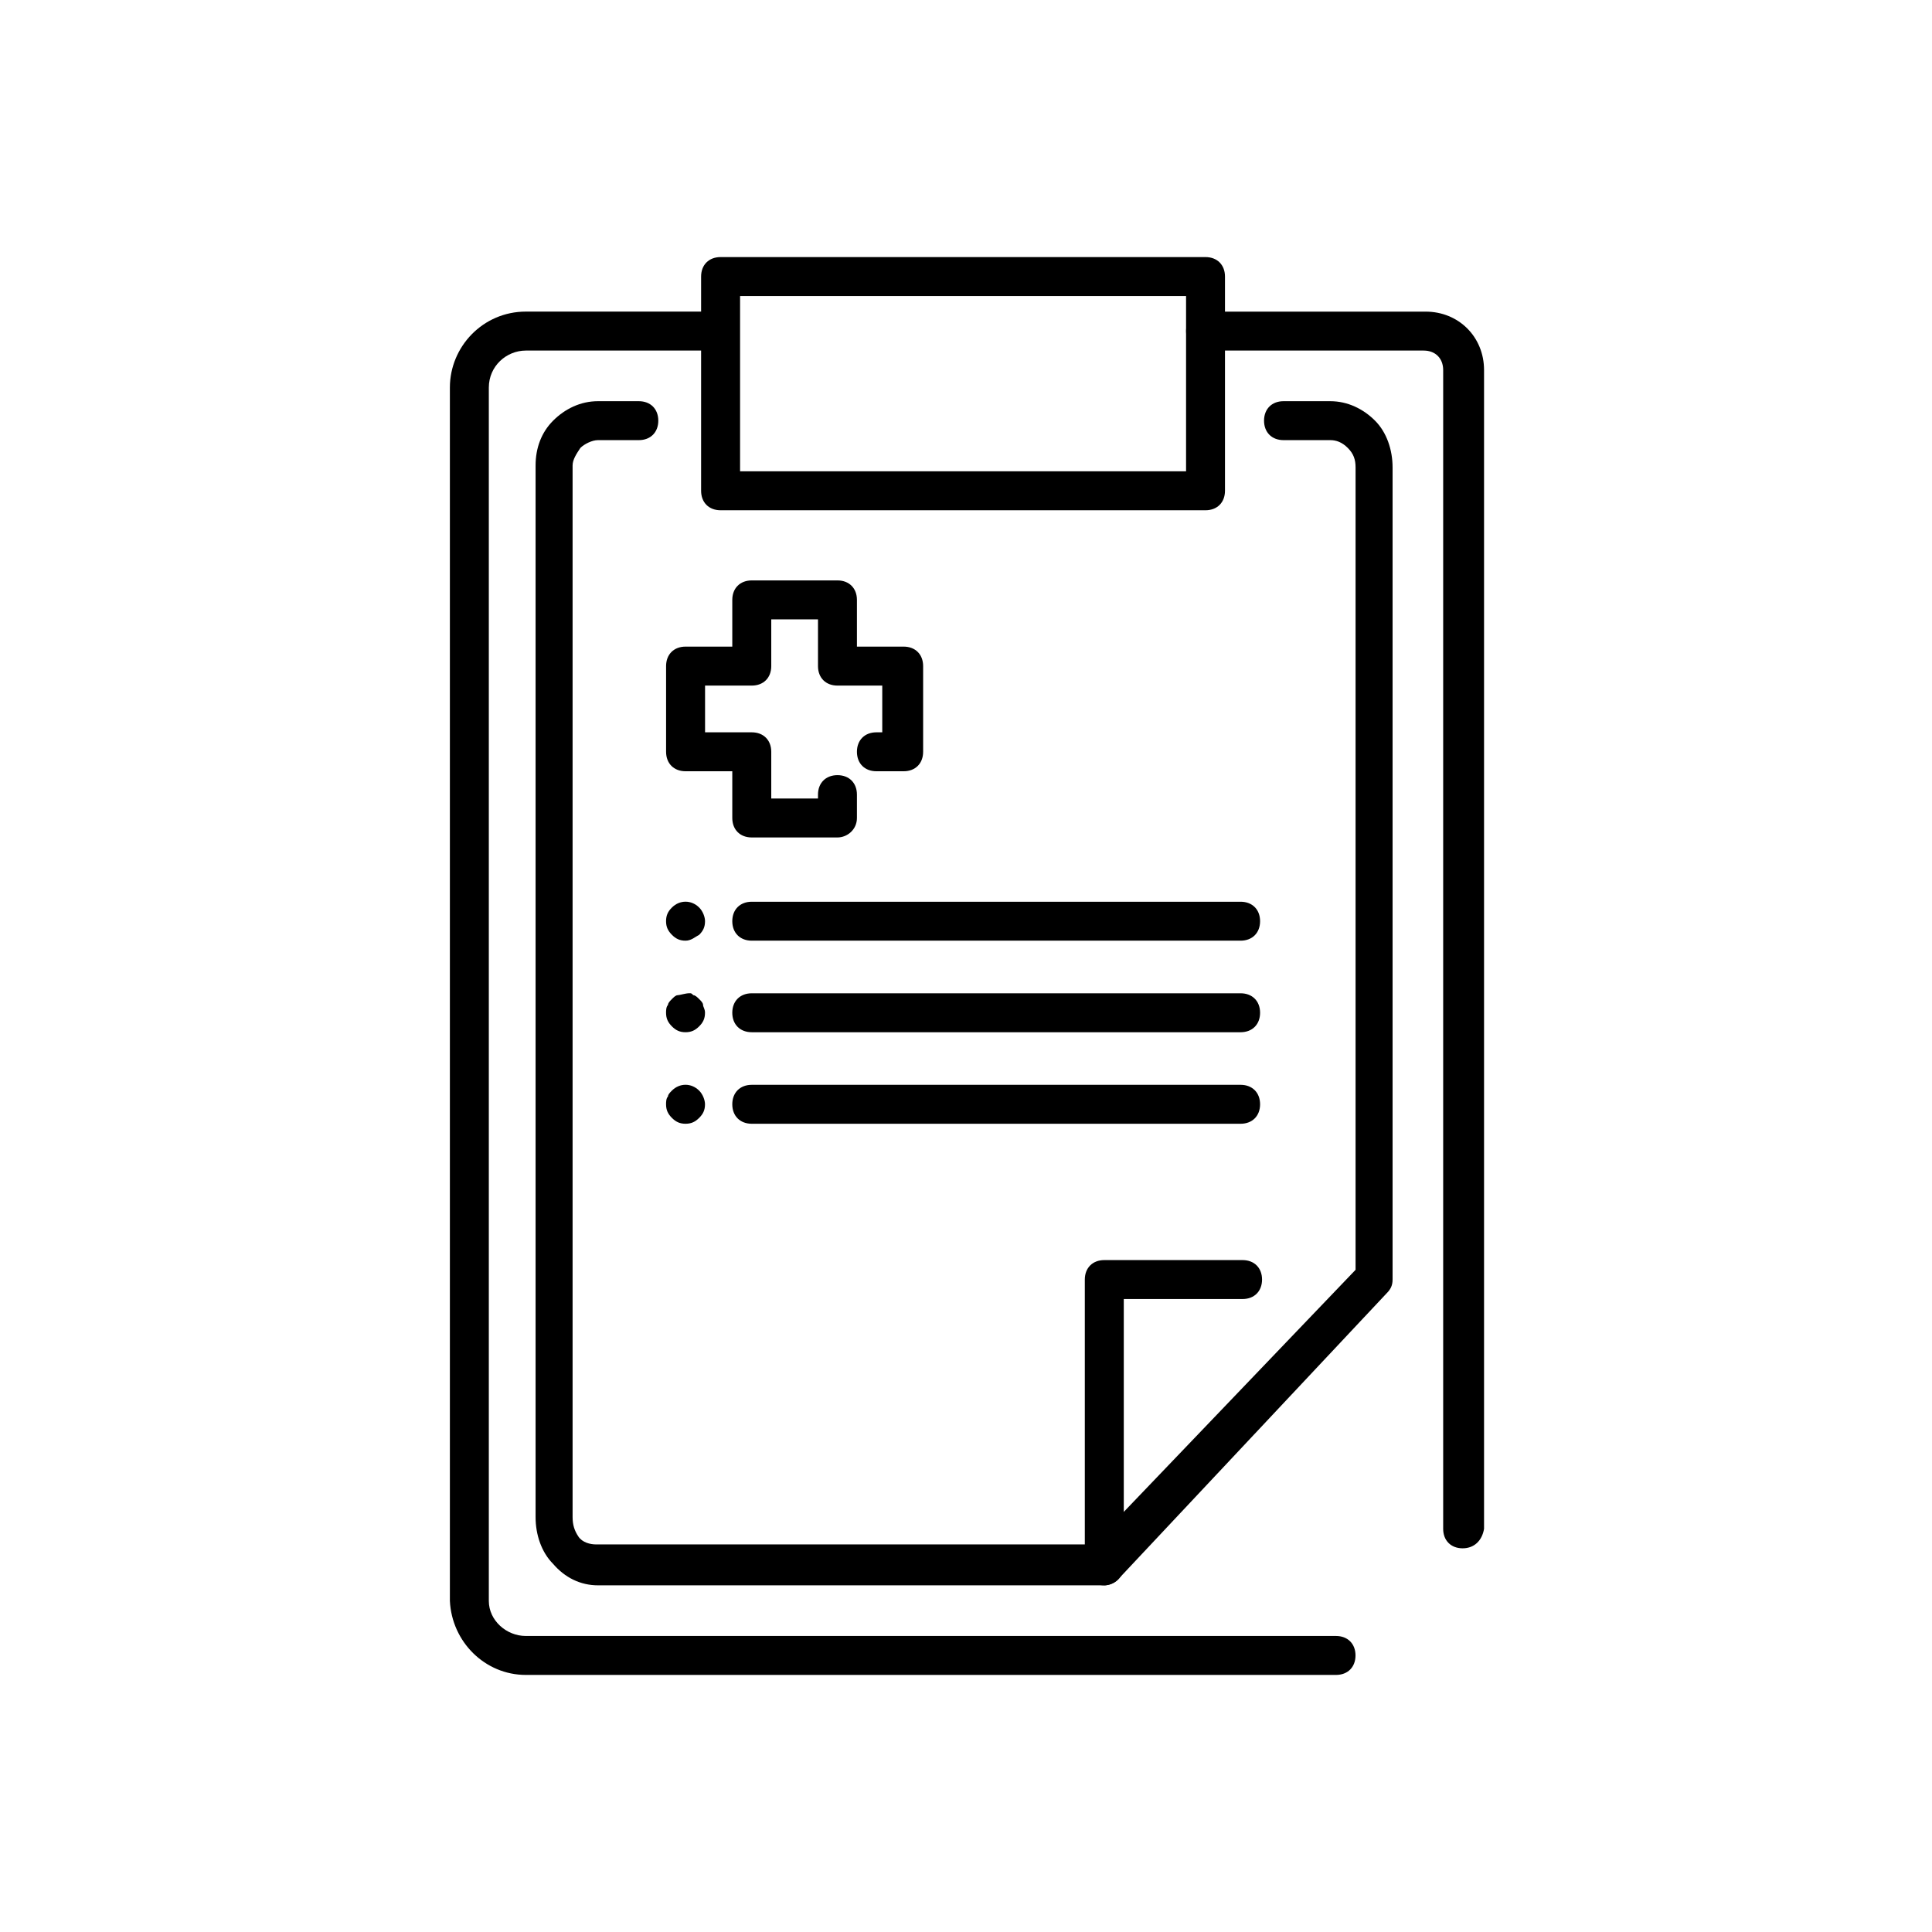
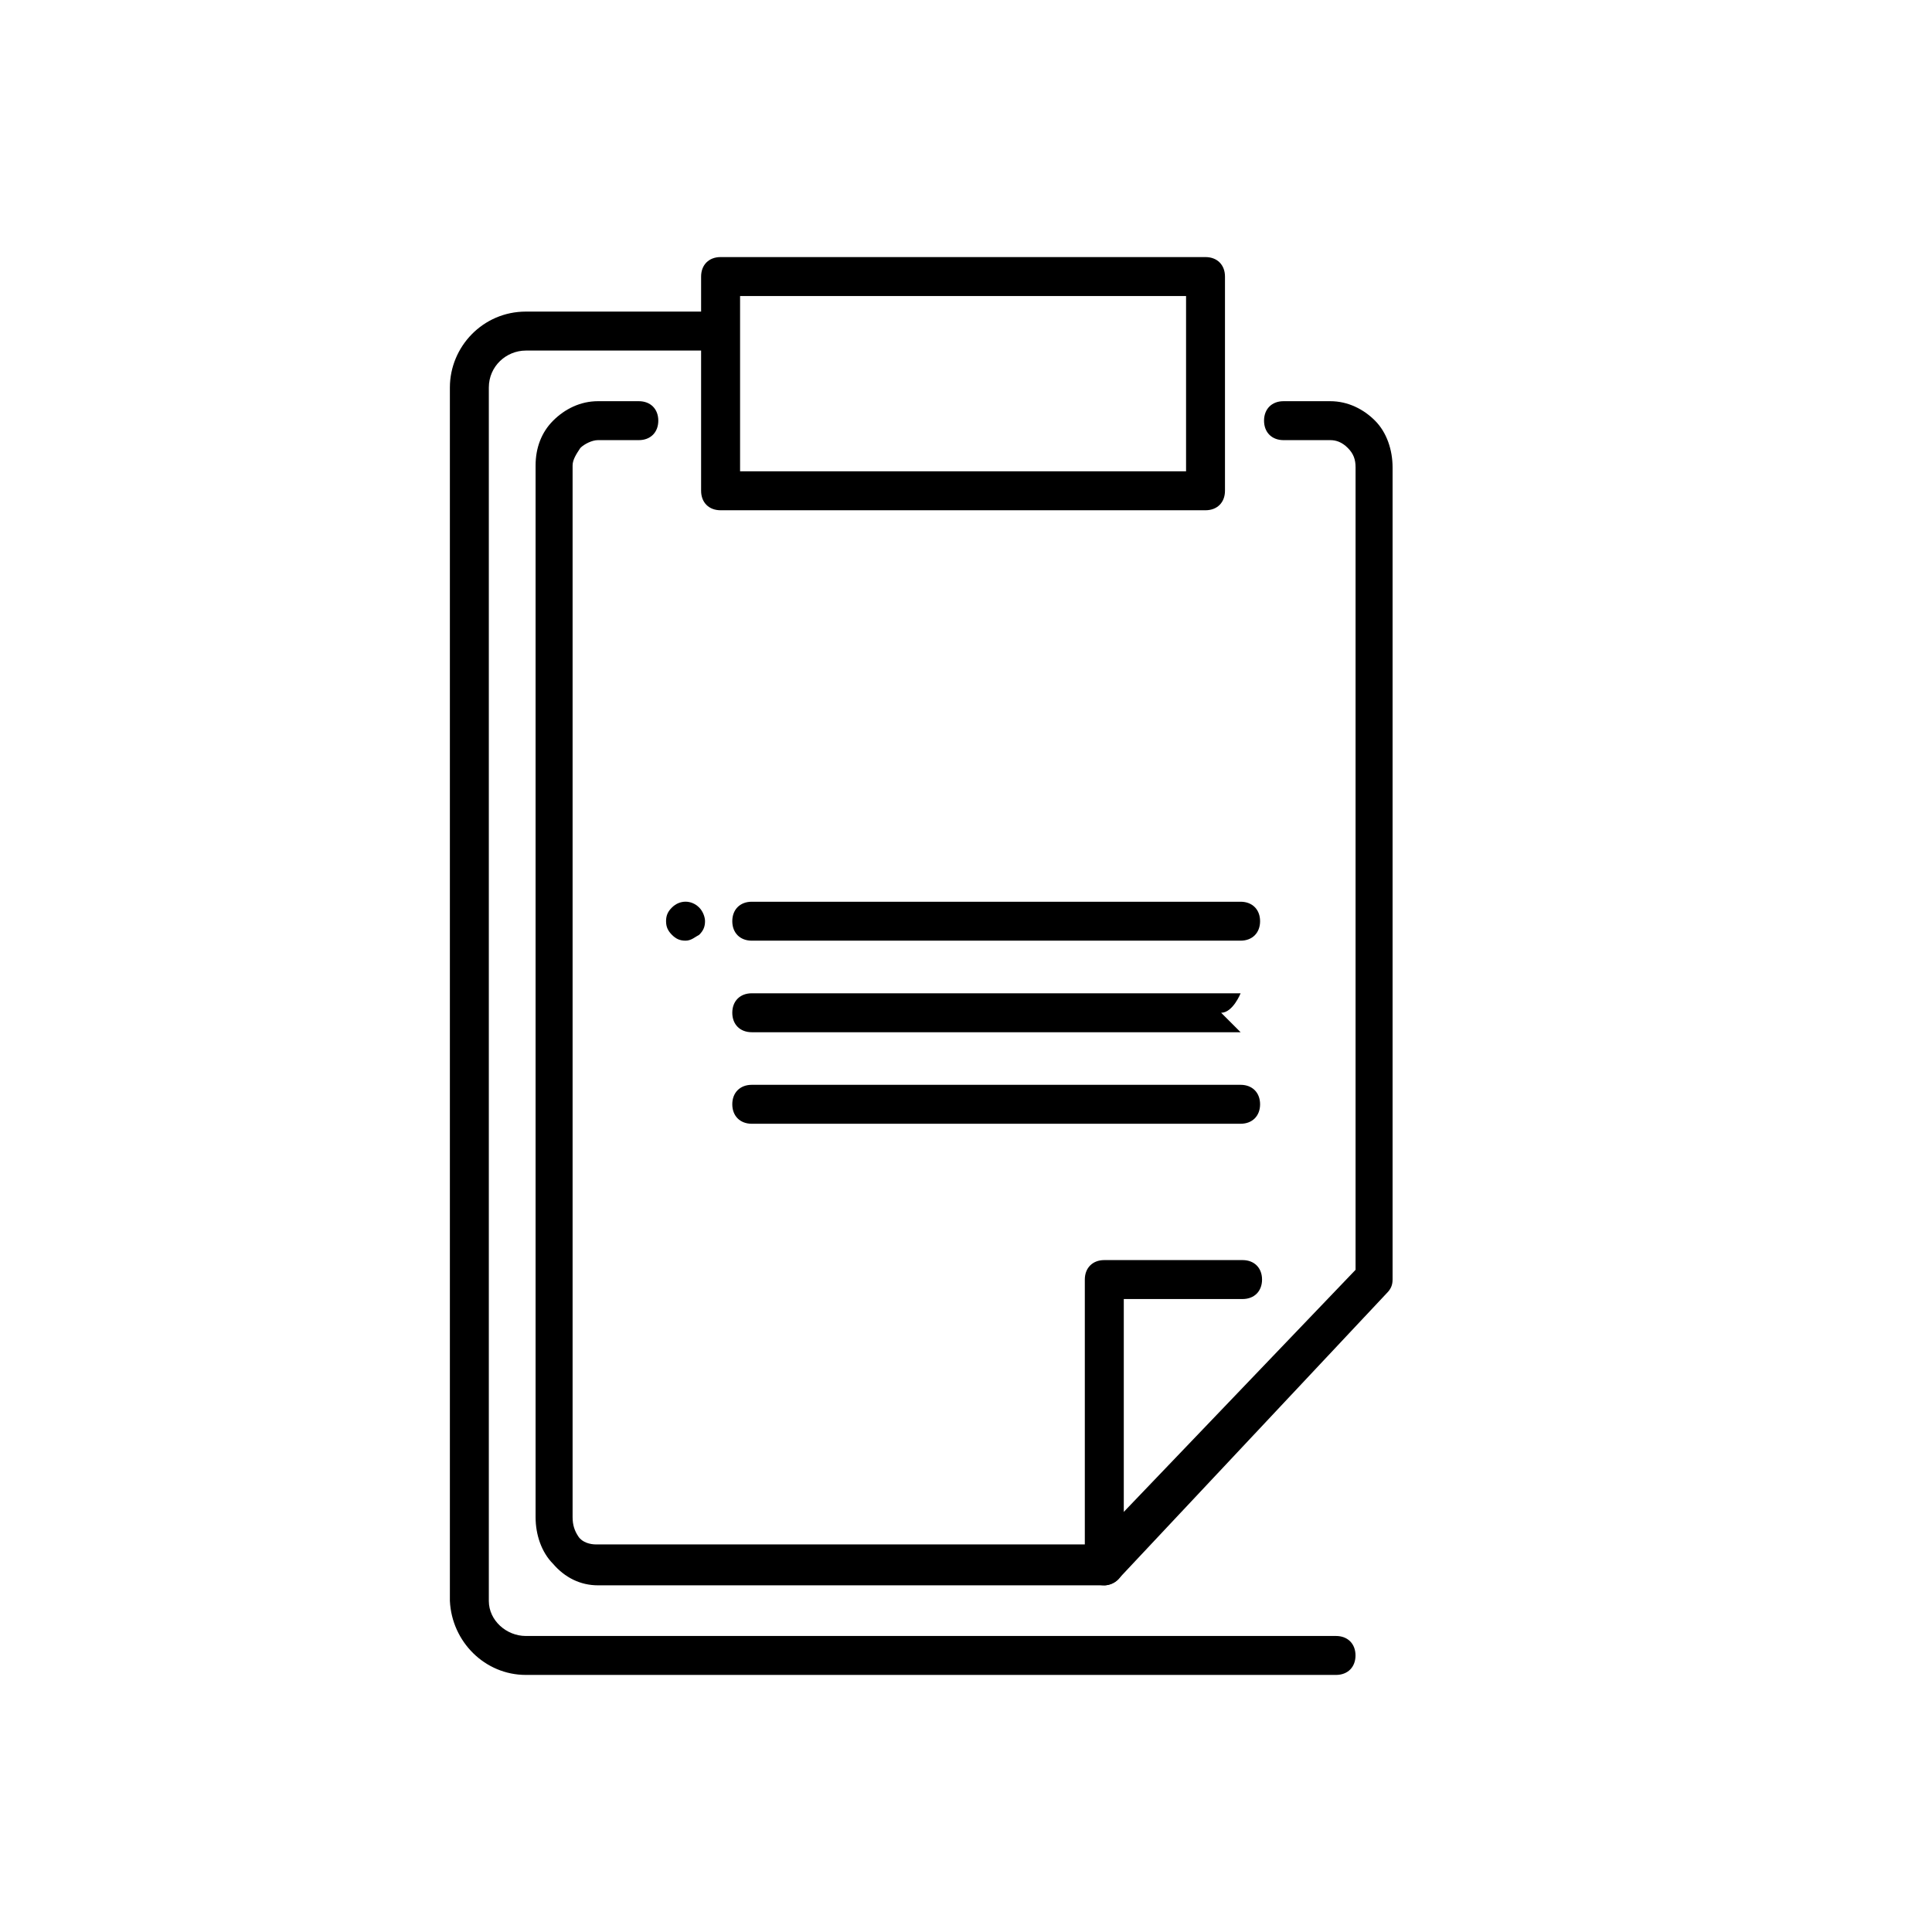
<svg xmlns="http://www.w3.org/2000/svg" version="1.1" width="64" height="64" viewBox="0 0 64 64">
  <title>icon-policy-changes</title>
-   <path d="M27.742 27.742h-2.839c-0.387 0-0.645-0.258-0.645-0.645v-1.548h-1.548c-0.387 0-0.645-0.258-0.645-0.645v-2.839c0-0.387 0.258-0.645 0.645-0.645h1.548v-1.548c0-0.387 0.258-0.645 0.645-0.645h2.839c0.387 0 0.645 0.258 0.645 0.645v1.548h1.548c0.387 0 0.645 0.258 0.645 0.645v2.839c0 0.387-0.258 0.645-0.645 0.645h-0.903c-0.387 0-0.645-0.258-0.645-0.645s0.258-0.645 0.645-0.645h0.194v-1.548h-1.484c-0.387 0-0.645-0.258-0.645-0.645v-1.548h-1.548v1.548c0 0.387-0.258 0.645-0.645 0.645h-1.548v1.548h1.548c0.387 0 0.645 0.258 0.645 0.645v1.548h1.548v-0.129c0-0.387 0.258-0.645 0.645-0.645s0.645 0.258 0.645 0.645v0.774c0 0.387-0.323 0.645-0.645 0.645z" />
-   <path d="M48.452 51.29c-0.387 0-0.645-0.258-0.645-0.645v-38.387c0-0.387-0.258-0.645-0.645-0.645h-7.226c-0.387 0-0.645-0.258-0.645-0.645s0.258-0.645 0.645-0.645h7.29c1.097 0 1.935 0.839 1.935 1.935v38.387c-0.065 0.387-0.323 0.645-0.71 0.645z" />
  <path d="M17.419 55.484c-1.355 0-2.452-1.097-2.516-2.452v-40.194c0-1.355 1.097-2.516 2.516-2.516h5.806v-1.161c0-0.387 0.258-0.645 0.645-0.645h16.064c0.387 0 0.645 0.258 0.645 0.645v7.097c0 0.387-0.258 0.645-0.645 0.645h-16.064c-0.387 0-0.645-0.258-0.645-0.645v-4.645h-5.806c-0.645 0-1.226 0.516-1.226 1.226v40.194c0 0.645 0.581 1.161 1.226 1.161 0 0 0 0 0 0h26.839c0.387 0 0.645 0.258 0.645 0.645s-0.258 0.645-0.645 0.645h-26.839c0 0 0 0 0 0zM24.516 15.613h14.774v-5.806h-14.774v5.806z" />
  <path d="M36.581 52.516h-16.774c-0.581 0-1.097-0.258-1.484-0.71-0.387-0.387-0.581-0.968-0.581-1.548v-34.839c0-0.581 0.194-1.097 0.581-1.484s0.903-0.645 1.484-0.645h1.355c0.387 0 0.645 0.258 0.645 0.645s-0.258 0.645-0.645 0.645h-1.355c-0.194 0-0.452 0.129-0.581 0.258-0.129 0.194-0.258 0.387-0.258 0.581v34.839c0 0.258 0.064 0.452 0.194 0.645s0.387 0.258 0.581 0.258h16.452l8.71-9.097v-26.581c0-0.258-0.065-0.452-0.258-0.645s-0.387-0.258-0.581-0.258h-1.548c-0.387 0-0.645-0.258-0.645-0.645s0.258-0.645 0.645-0.645h1.548c0.581 0 1.097 0.258 1.484 0.645s0.581 0.968 0.581 1.548c0 0 0 0.065 0 0.065v26.839c0 0.194-0.065 0.323-0.194 0.452l-8.903 9.484c-0.129 0.129-0.323 0.194-0.452 0.194z" />
  <path d="M36.581 52.516c-0.387 0-0.645-0.258-0.645-0.645v-9.484c0-0.387 0.258-0.645 0.645-0.645h4.581c0.387 0 0.645 0.258 0.645 0.645s-0.258 0.645-0.645 0.645h-3.935v8.839c0 0.387-0.323 0.645-0.645 0.645z" />
  <path d="M22.71 31.161c-0.194 0-0.323-0.064-0.452-0.194s-0.194-0.258-0.194-0.452c0-0.194 0.064-0.323 0.194-0.452 0.258-0.258 0.645-0.258 0.903 0 0.129 0.129 0.194 0.323 0.194 0.452 0 0.194-0.064 0.323-0.194 0.452-0.129 0.064-0.258 0.194-0.452 0.194z" />
  <path d="M41.097 31.161h-16.194c-0.387 0-0.645-0.258-0.645-0.645s0.258-0.645 0.645-0.645h16.194c0.387 0 0.645 0.258 0.645 0.645s-0.258 0.645-0.645 0.645z" />
-   <path d="M22.71 34.194c-0.194 0-0.323-0.065-0.452-0.194s-0.194-0.258-0.194-0.452c0-0.065 0-0.194 0.064-0.258 0-0.065 0.064-0.129 0.129-0.194s0.129-0.129 0.194-0.129 0.258-0.065 0.387-0.065c0.064 0 0.064 0 0.129 0.065 0.064 0 0.129 0.065 0.194 0.129s0.129 0.129 0.129 0.194c0 0.065 0.064 0.129 0.064 0.258 0 0.194-0.064 0.323-0.194 0.452s-0.258 0.194-0.452 0.194z" />
-   <path d="M41.097 34.194h-16.194c-0.387 0-0.645-0.258-0.645-0.645s0.258-0.645 0.645-0.645h16.194c0.387 0 0.645 0.258 0.645 0.645s-0.258 0.645-0.645 0.645z" />
-   <path d="M22.71 37.226c-0.194 0-0.323-0.065-0.452-0.194s-0.194-0.258-0.194-0.452c0-0.065 0-0.194 0.064-0.258 0-0.065 0.064-0.129 0.129-0.194 0.258-0.258 0.645-0.258 0.903 0 0.129 0.129 0.194 0.323 0.194 0.452 0 0.194-0.064 0.323-0.194 0.452s-0.258 0.194-0.452 0.194z" />
+   <path d="M41.097 34.194h-16.194c-0.387 0-0.645-0.258-0.645-0.645s0.258-0.645 0.645-0.645h16.194s-0.258 0.645-0.645 0.645z" />
  <path d="M41.097 37.226h-16.194c-0.387 0-0.645-0.258-0.645-0.645s0.258-0.645 0.645-0.645h16.194c0.387 0 0.645 0.258 0.645 0.645s-0.258 0.645-0.645 0.645z" />
</svg>